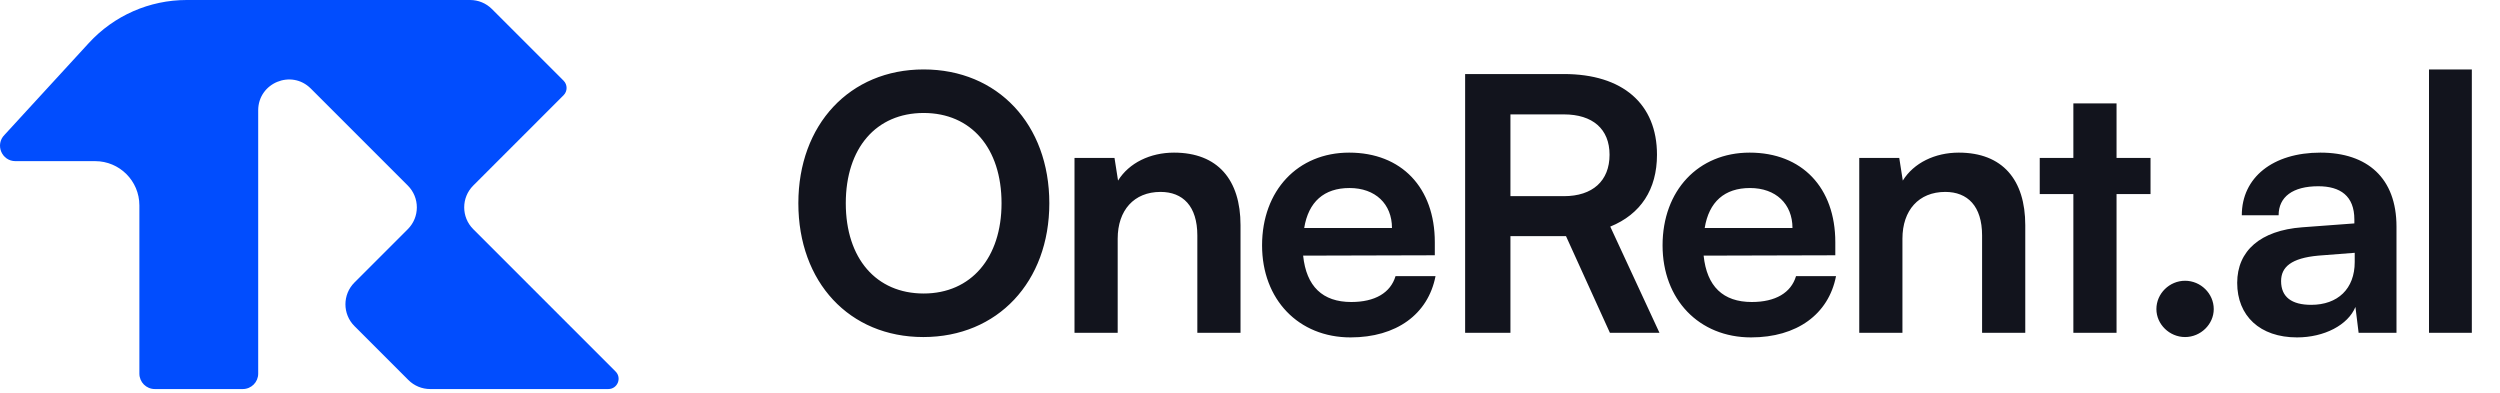
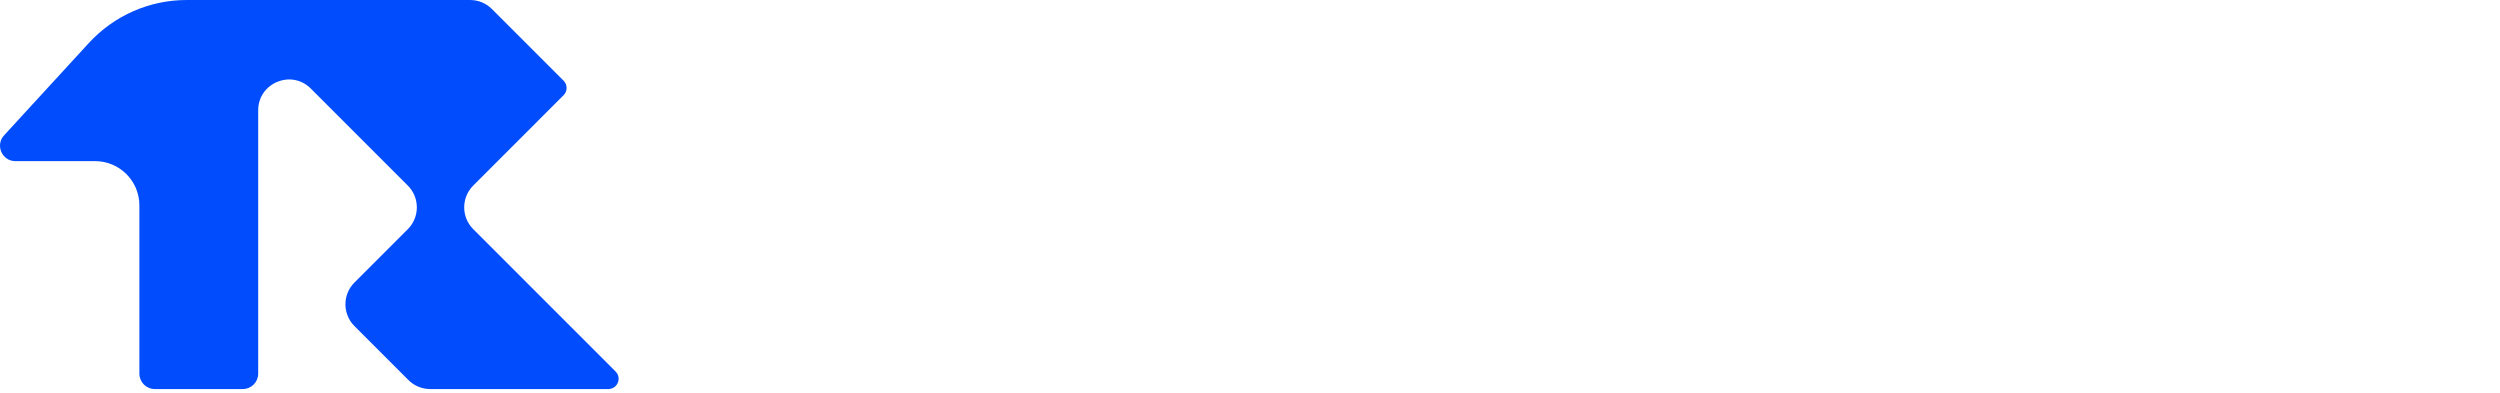
<svg xmlns="http://www.w3.org/2000/svg" width="452" height="71" viewBox="0 0 452 71" fill="none">
  <path d="M25.2 37.134C25.2 32.716 21.618 29.134 17.2 29.134H2.791C0.309 29.134 -0.933 26.133 0.822 24.378L16.067 7.77C20.613 2.819 27.026 0 33.748 0H85C86.477 0 87.894 0.587 88.939 1.632L101.896 14.589C102.621 15.314 102.621 16.49 101.896 17.215L85.56 33.552C83.384 35.727 83.384 39.255 85.56 41.431L111.298 67.169C112.468 68.339 111.639 70.34 109.985 70.34H77.776C76.298 70.34 74.881 69.753 73.836 68.708L64.086 58.958C61.91 56.782 61.91 53.254 64.086 51.078L73.734 41.431C75.91 39.255 75.91 35.727 73.734 33.552L56.193 16.011C52.684 12.501 46.682 14.987 46.682 19.951V67.554C46.682 69.092 45.435 70.34 43.897 70.34H27.986C26.447 70.34 25.2 69.092 25.2 67.554V37.134Z" fill="#014DFE" />
-   <path d="M189.718 36.746C189.718 50.954 180.374 60.938 166.934 60.938C153.558 60.938 144.342 51.018 144.342 36.746C144.342 22.538 153.622 12.554 166.998 12.554C180.374 12.554 189.718 22.474 189.718 36.746ZM181.078 36.746C181.078 26.762 175.574 20.426 166.998 20.426C158.422 20.426 152.918 26.762 152.918 36.746C152.918 46.73 158.422 53.066 166.998 53.066C175.574 53.066 181.078 46.602 181.078 36.746ZM202.078 60.17H194.27V28.554H201.502L202.142 32.65C204.126 29.45 207.966 27.594 212.254 27.594C220.19 27.594 224.286 32.522 224.286 40.714V60.17H216.478V42.57C216.478 37.258 213.854 34.698 209.822 34.698C205.022 34.698 202.078 38.026 202.078 43.146V60.17ZM244.182 61.002C234.774 61.002 228.182 54.154 228.182 44.362C228.182 34.442 234.646 27.594 243.926 27.594C253.398 27.594 259.414 33.93 259.414 43.786V46.154L235.606 46.218C236.182 51.786 239.126 54.602 244.31 54.602C248.598 54.602 251.414 52.938 252.31 49.93H259.542C258.198 56.842 252.438 61.002 244.182 61.002ZM243.99 33.994C239.382 33.994 236.566 36.49 235.798 41.226H251.67C251.67 36.874 248.662 33.994 243.99 33.994ZM273.087 60.17H264.895V13.386H282.751C293.375 13.386 299.583 18.762 299.583 27.978C299.583 34.25 296.639 38.73 291.135 40.97L300.031 60.17H291.071L283.135 42.698H273.087V60.17ZM273.087 20.682V35.466H282.751C287.935 35.466 291.007 32.714 291.007 27.978C291.007 23.306 287.935 20.682 282.751 20.682H273.087ZM316.592 61.002C307.184 61.002 300.592 54.154 300.592 44.362C300.592 34.442 307.056 27.594 316.336 27.594C325.808 27.594 331.824 33.93 331.824 43.786V46.154L308.016 46.218C308.592 51.786 311.536 54.602 316.72 54.602C321.008 54.602 323.824 52.938 324.72 49.93H331.952C330.608 56.842 324.848 61.002 316.592 61.002ZM316.4 33.994C311.792 33.994 308.976 36.49 308.208 41.226H324.08C324.08 36.874 321.072 33.994 316.4 33.994ZM343.961 60.17H336.153V28.554H343.385L344.025 32.65C346.009 29.45 349.849 27.594 354.137 27.594C362.073 27.594 366.169 32.522 366.169 40.714V60.17H358.361V42.57C358.361 37.258 355.737 34.698 351.705 34.698C346.905 34.698 343.961 38.026 343.961 43.146V60.17ZM382.672 60.17H374.864V35.082H368.784V28.554H374.864V18.698H382.672V28.554H388.816V35.082H382.672V60.17ZM395.061 60.938C392.245 60.938 389.877 58.634 389.877 55.882C389.877 53.066 392.245 50.762 395.061 50.762C397.877 50.762 400.245 53.066 400.245 55.882C400.245 58.634 397.877 60.938 395.061 60.938ZM415.301 61.002C408.581 61.002 404.485 57.098 404.485 51.146C404.485 45.322 408.709 41.674 416.197 41.098L425.669 40.394V39.69C425.669 35.402 423.109 33.674 419.141 33.674C414.533 33.674 411.973 35.594 411.973 38.922H405.317C405.317 32.074 410.949 27.594 419.525 27.594C428.037 27.594 433.285 32.202 433.285 40.97V60.17H426.437L425.861 55.498C424.517 58.762 420.229 61.002 415.301 61.002ZM417.861 55.114C422.661 55.114 425.733 52.234 425.733 47.37V45.706L419.141 46.218C414.277 46.666 412.421 48.266 412.421 50.826C412.421 53.706 414.341 55.114 417.861 55.114ZM446.907 60.17H439.163V12.554H446.907V60.17Z" fill="#12141D" />
</svg>